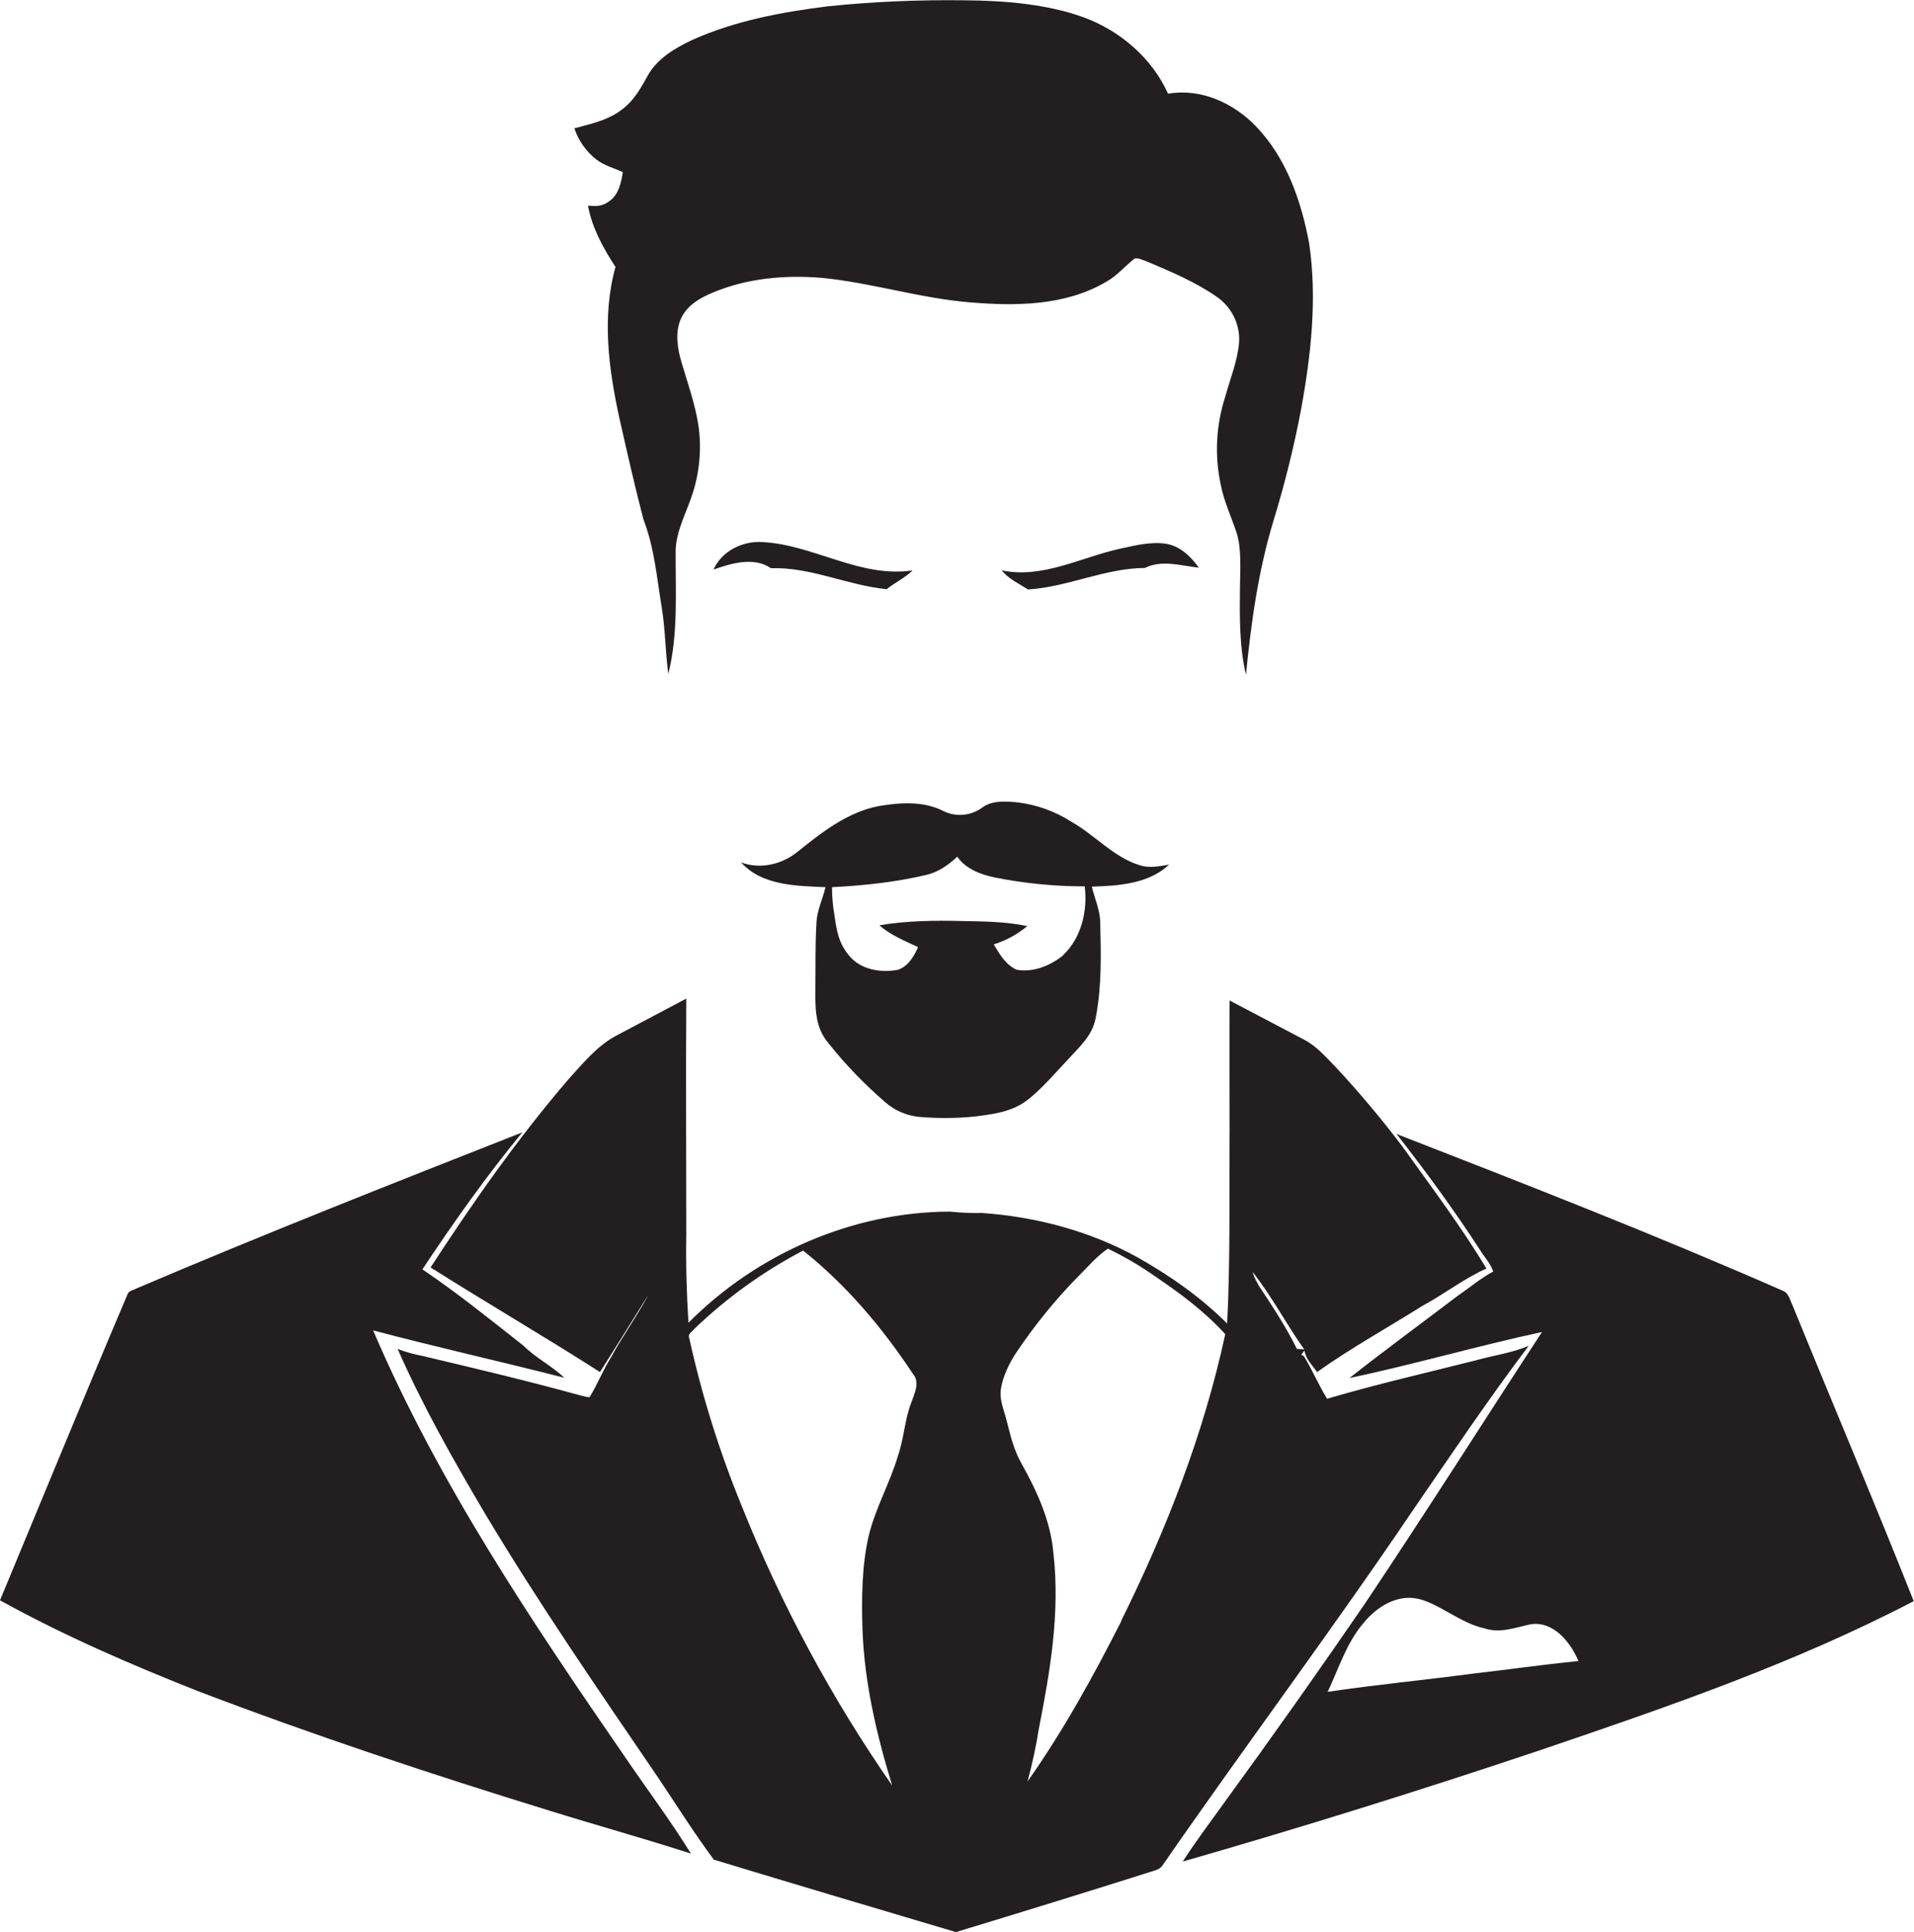
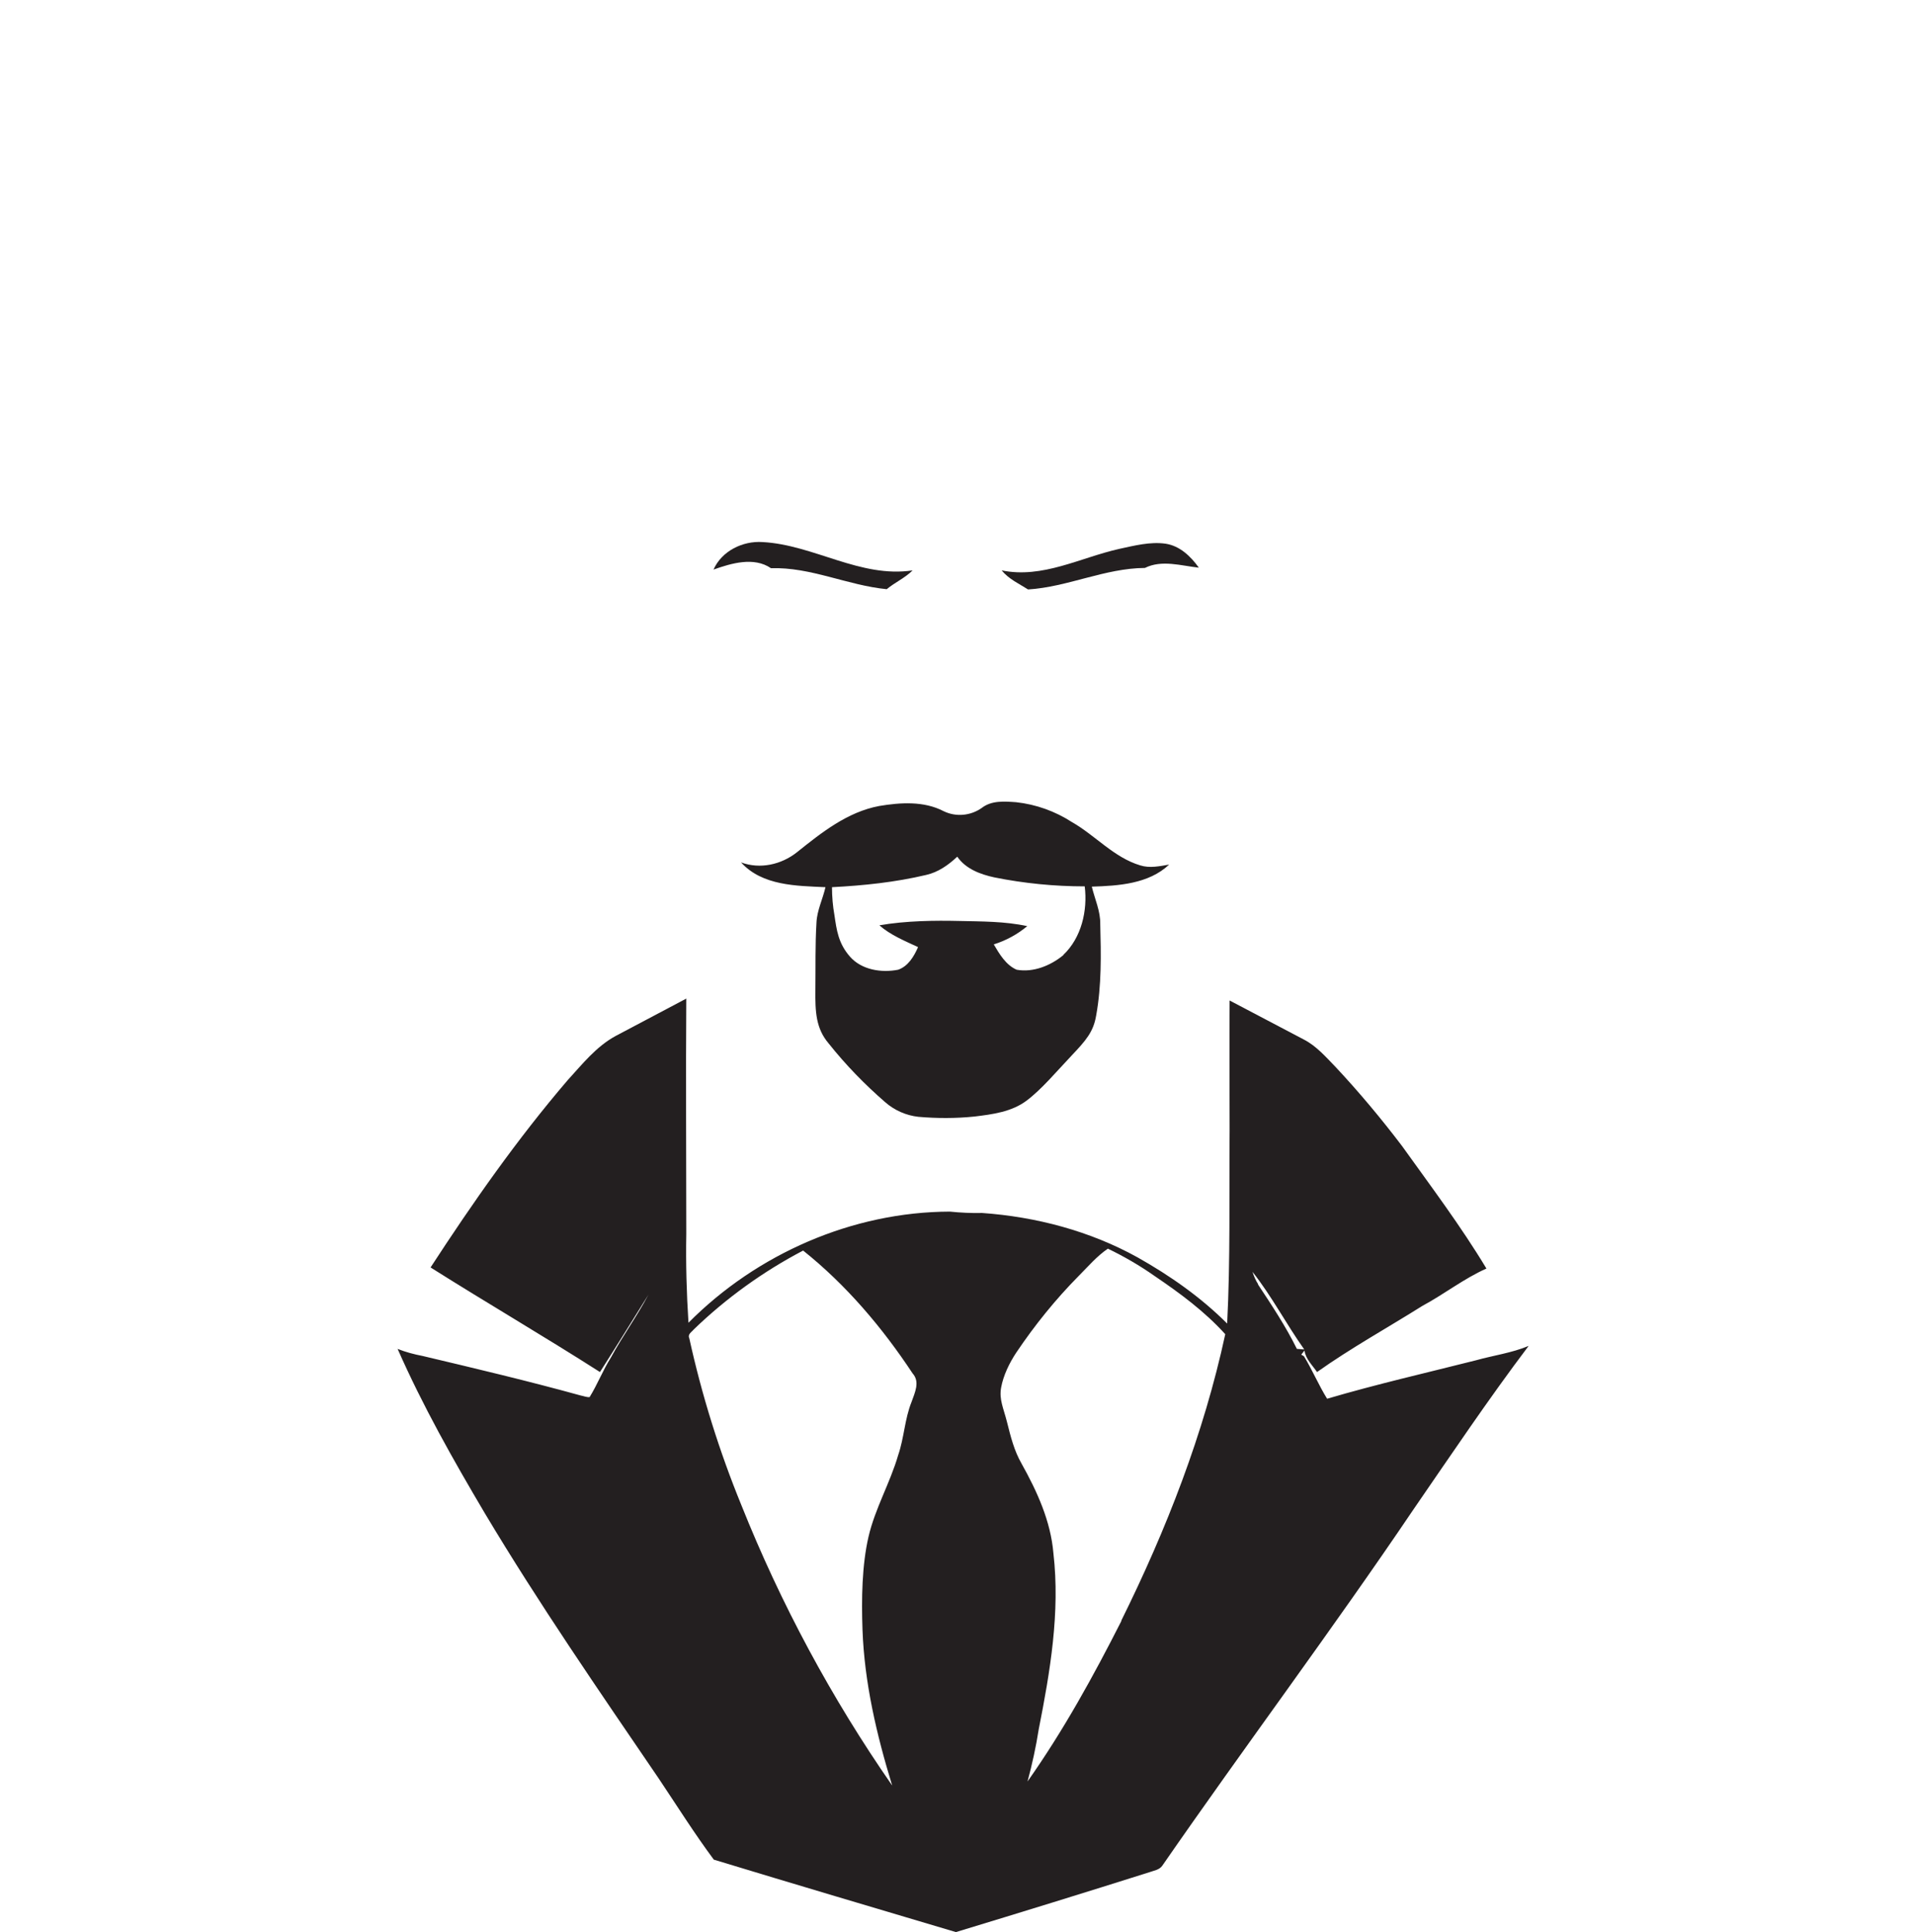
<svg xmlns="http://www.w3.org/2000/svg" version="1.1" id="Layer_1" x="0px" y="0px" viewBox="0 0 702.8 709.3" style="enable-background:new 0 0 702.8 709.3;" xml:space="preserve">
  <style type="text/css">
	.st0{fill:#231F20;}
</style>
  <title>bise-eise_man_flat_black_color_logo_white_backgrond_af47fbcb-748a-4081-abcd-4aa66a133573</title>
  <path class="st0" d="M418.7,317.7c-9.7-2.9-16.5-11-25.1-15.9c-6.2-4-13.2-6.5-20.5-7.3c-4.3-0.3-9-0.7-12.6,2.1  c-4.1,2.9-9.5,3.4-14,1.2c-7.3-3.8-15.9-3.2-23.7-1.9c-11.7,2.2-21.2,9.8-30.2,17c-5.7,4.5-13.5,6.3-20.5,3.7  c7.8,8.6,20.3,8.6,31,9.1c-1,4.4-3.1,8.5-3.3,13c-0.5,8.2-0.3,16.4-0.4,24.6c-0.1,8.2,0.2,14.3,4.9,19.8c6.2,7.8,13.2,15,20.7,21.5  c3.4,3,7.7,4.9,12.2,5.4c6.9,0.6,13.8,0.6,20.6-0.1c6.6-0.8,13.6-1.7,19.1-5.8s11.1-10.8,16.5-16.5s8.1-8.8,9.1-14.8  c2-11,1.8-22.4,1.5-33.5c0.1-4.8-2-9.2-3.1-13.8c9.8-0.3,20.9-1,28.4-8.1C425.8,318,422.2,318.8,418.7,317.7z M390.5,350.6  c-4.7,3.9-11.1,6.5-17.2,5.4c-3.9-1.7-6.3-5.7-8.4-9.3c4.5-1.4,8.7-3.7,12.3-6.7c-8.3-1.8-16.8-1.7-25.2-1.9s-19.5-0.1-29.1,1.6  c4.1,3.6,9.3,5.7,14.2,8c-1.5,3.4-3.6,7-7.3,8.3c-6.1,1.2-13.4,0.1-17.7-4.8s-4.9-9.8-5.7-15.2c-0.6-3.4-0.9-6.8-0.9-10.3  c11.6-0.6,23.2-1.8,34.6-4.5c4.4-1,8.1-3.6,11.4-6.7c3.1,4.5,8.5,6.5,13.6,7.6c10.9,2.2,22.1,3.3,33.2,3.3  c1.1,8.9-1.2,18.9-7.9,25.2H390.5z" />
-   <path class="st0" d="M218.9,58.5c2.9,2.3,6.6,3.2,9.8,4.7c-0.6,3.7-1.4,7.8-4.5,10.3s-5.4,2.2-8.3,2c1.5,8.2,5.6,15.6,10.1,22.5  c-5.1,18.3-2.5,37.6,1.5,55.8c2.8,12.4,5.6,24.8,8.8,37c4,10.3,4.9,21.5,6.7,32.3c1.3,8,1.3,16.2,2.4,24.3  c3.7-14.8,2.6-30.3,2.7-45.4c0.2-6.7,3.4-12.8,5.6-19c2.4-6.6,3.5-13.7,3.3-20.7c-0.3-10.1-3.9-19.6-6.7-29.1  c-1.5-5.1-2.5-10.8-0.4-15.9s7.2-8,12.1-10c12.5-5.2,26.3-6.4,39.7-5.3c18.4,1.8,36.1,7.5,54.5,9c16.8,1.4,34.9,1.3,49.9-7.5  c4-2.2,7-5.8,10.5-8.6c1.6-0.3,3.2,0.7,4.8,1.2c8.7,3.7,17.5,7.4,25.3,12.8c5.4,3.7,8.6,9.9,8.3,16.5c-0.5,6.9-3.2,13.3-5,19.9  c-3.5,10.6-4.1,22-1.7,32.9c1.2,6,3.8,11.5,5.7,17.2s1.4,13.3,1.3,20c-0.1,10.8-0.3,21.7,2.2,32.3c1.9-19.1,4.5-38.1,10.1-56.5  c4.1-13.4,7.5-27,10.1-40.7c3.7-20.1,6-40.9,3-61.2c-2.9-15.6-8.4-31.4-19.6-43c-8.2-8.5-20.2-14-32.2-11.9  c-5.9-13.1-17.6-23.1-30.9-28s-29.2-6.2-44.1-6.3c-16.6-0.2-33.3,0.5-49.8,2.2c-17,2.1-34.2,5.3-50,12.4c-6.4,3-12.9,6.9-16.4,13.3  s-5.9,10-10.7,13.2s-10.6,4.4-16.1,5.9C212.4,51.6,215.2,55.6,218.9,58.5z" />
  <path class="st0" d="M325.6,216.3c3-2.5,6.7-4.1,9.5-6.9c-19.2,2.9-36.3-9.4-55.1-10.4c-7.3-0.5-15,3.3-18,10.1  c6.5-2.3,14.8-4.8,21.1-0.5C297.6,208.1,311.2,214.9,325.6,216.3z" />
  <path class="st0" d="M428,199.6c-5.7-0.8-11.4,0.7-17,1.9c-14.3,3.2-28.2,11-43.2,7.9c2.6,3.2,6.4,4.9,9.7,7  c14.5-0.9,28.2-7.8,42.9-7.9c6.2-3.1,13.3-0.8,19.8-0.1C437.2,204.2,433.2,200.4,428,199.6z" />
-   <path class="st0" d="M658.2,479.2c-1-2-1.4-4.6-3.7-5.4c-46.7-20.5-94.2-39-141.7-57.5c10.8,13.8,21.1,27.9,30.6,42.5  c1.6,2.7,3.9,5,4.9,8c-4.6,2.4-8.6,5.9-12.9,8.8c-13.3,10.1-26.8,20-39.9,30.3c23.7-5,47-11.8,70.7-16.9  c-21.7,33.2-42.9,66.7-65,99.7c-16.8,24.5-33.9,48.7-51.4,72.7c-5.2,7.3-10.7,14.5-15.5,22c43.9-12.6,87.4-26.2,130.7-40.7  c46.8-15.9,93.8-32,137.7-54.9C688.3,551.5,673,515.5,658.2,479.2z M540.2,614.5c-17.5,2.3-35.2,4-52.7,6.6  c4.1-8.6,6.9-18,13.2-25.3c4.7-5.8,12.1-10.5,19.8-8.9s15.7,9,24.6,10.9c5.7,1.9,11.3-0.3,16.9-1.5c8.4-1.3,14.7,6.6,17.6,13.5  c-13.3,1.3-26.3,3.2-39.5,4.7H540.2z" />
-   <path class="st0" d="M137,488.4c23.3,6.2,46.8,11.4,70.2,17.4c-4.6-4.4-10.4-7.2-14.9-11.7c-12.2-9.6-24.3-19.4-37.2-28.1  c11.5-17.3,23.5-34.3,36.7-50.3c-47.5,18.7-95,37.4-141.9,57.4c-1,0.6-2.5,0.7-3,1.9C31,512.4,15.6,550,0,587.5  c23.3,12.9,47.8,23.5,72.6,33.3c42.4,16.2,85.6,30.5,129.1,43.9c17.3,5.4,34.8,10.2,52,15.8c-7.4-12-15.9-23.3-23.8-34.9  C195.3,595.4,161,544.5,137,488.4z" />
  <path class="st0" d="M561.3,494.1c-6.2,2.6-13,3.5-19.4,5.3c-18.2,4.6-36.6,8.8-54.6,14.1c-3.1-5-5.4-10.5-8.5-15.6l-1-0.6l1.2-1.5  c0.4,3.1,2.9,5.4,4.6,7.9c12.4-8.8,25.8-16.2,38.7-24.3c8-4.3,15.2-10,23.5-13.7c-9.4-15.6-20.4-30.2-31-45  c-7.6-10-15.7-19.7-24.3-28.9c-3.6-3.7-7.1-7.8-11.8-10.2l-27.2-14.3c-0.1,15.9,0,31.9,0,47.8c-0.2,23.6,0.3,47.3-0.9,70.8  c-9.7-9.7-21-17.6-32.9-24.3c-17.5-9.7-37.3-14.9-57.1-16.3c-3.9,0.1-7.9-0.1-11.8-0.5c-35.8,0.1-70.9,15.5-96,40.8  c-0.7-10.9-1-21.7-0.8-32.6c0-28.8-0.2-57.6,0-86.4l-25.9,13.7c-7.2,3.9-12.3,10.4-17.7,16.3c-18.5,21.6-34.8,44.9-50.3,68.7  c20.6,13,41.7,25.3,62.2,38.4c6-9.4,11.9-18.9,17.8-28.4c-4.2,7.9-9.5,15.2-13.8,23.1c-2.9,4.6-4.9,9.8-7.8,14.5  c-1.1,0.1-2.2-0.4-3.3-0.6c-19.2-5.3-38.6-9.9-58-14.5c-3.1-0.6-6.2-1.4-9.2-2.6c9.2,20.9,20.4,40.7,32,60.3  c19.9,33.3,42,65.3,63.8,97.3c6.7,10,13.1,20.2,20.3,29.9c29.6,9,59.3,17.8,88.9,26.6c23.7-7.2,47.4-14.5,71.1-22  c1.6-0.6,3.6-0.8,4.7-2.4c30.3-43.8,62.3-86.5,92.1-130.6C532.8,534.1,546.5,513.7,561.3,494.1z M334.7,514.7  c-2.5,6.2-2.7,13.1-4.9,19.5c-3,10.3-8.5,19.6-10.9,30s-2.6,22.7-2.2,34.1c0.7,19.5,5.2,38.6,10.9,57.2  c-22.3-32.1-40.9-66.7-55.4-103c-8.1-19.8-14.5-40.3-19.1-61.2c-0.7-1.5,0.9-2.3,1.6-3.2c11.9-11.5,25.5-21.3,40.2-29  c15.8,12.6,29.1,28.3,40.2,45.1C337.9,507.3,335.9,511.3,334.7,514.7z M411.8,595c-10.3,20.3-21.3,40.3-34.5,59  c1.7-6.3,3.1-12.7,4.1-19.1c4.2-21.2,7.9-43,5.4-64.7c-1-11.8-6-22.7-11.7-32.9c-2.7-4.7-4-9.9-5.3-15.1s-3-8.4-2.2-12.8  s3-9,5.6-12.9c6.8-10.1,14.4-19.5,22.9-28.1c3.4-3.4,6.6-7.2,10.7-10c6,2.9,11.7,6.2,17.1,10c9.3,6.3,18.4,13,26,21.4  c-7.9,36.6-21.6,71.7-38.2,105.2H411.8z M462,471.5c-0.9-1.4-1.6-3-2.1-4.6c7.1,9,12.4,19.2,19,28.5l-2.7-0.2  c-4.1-8.3-9.2-16-14.3-23.7H462z" />
</svg>